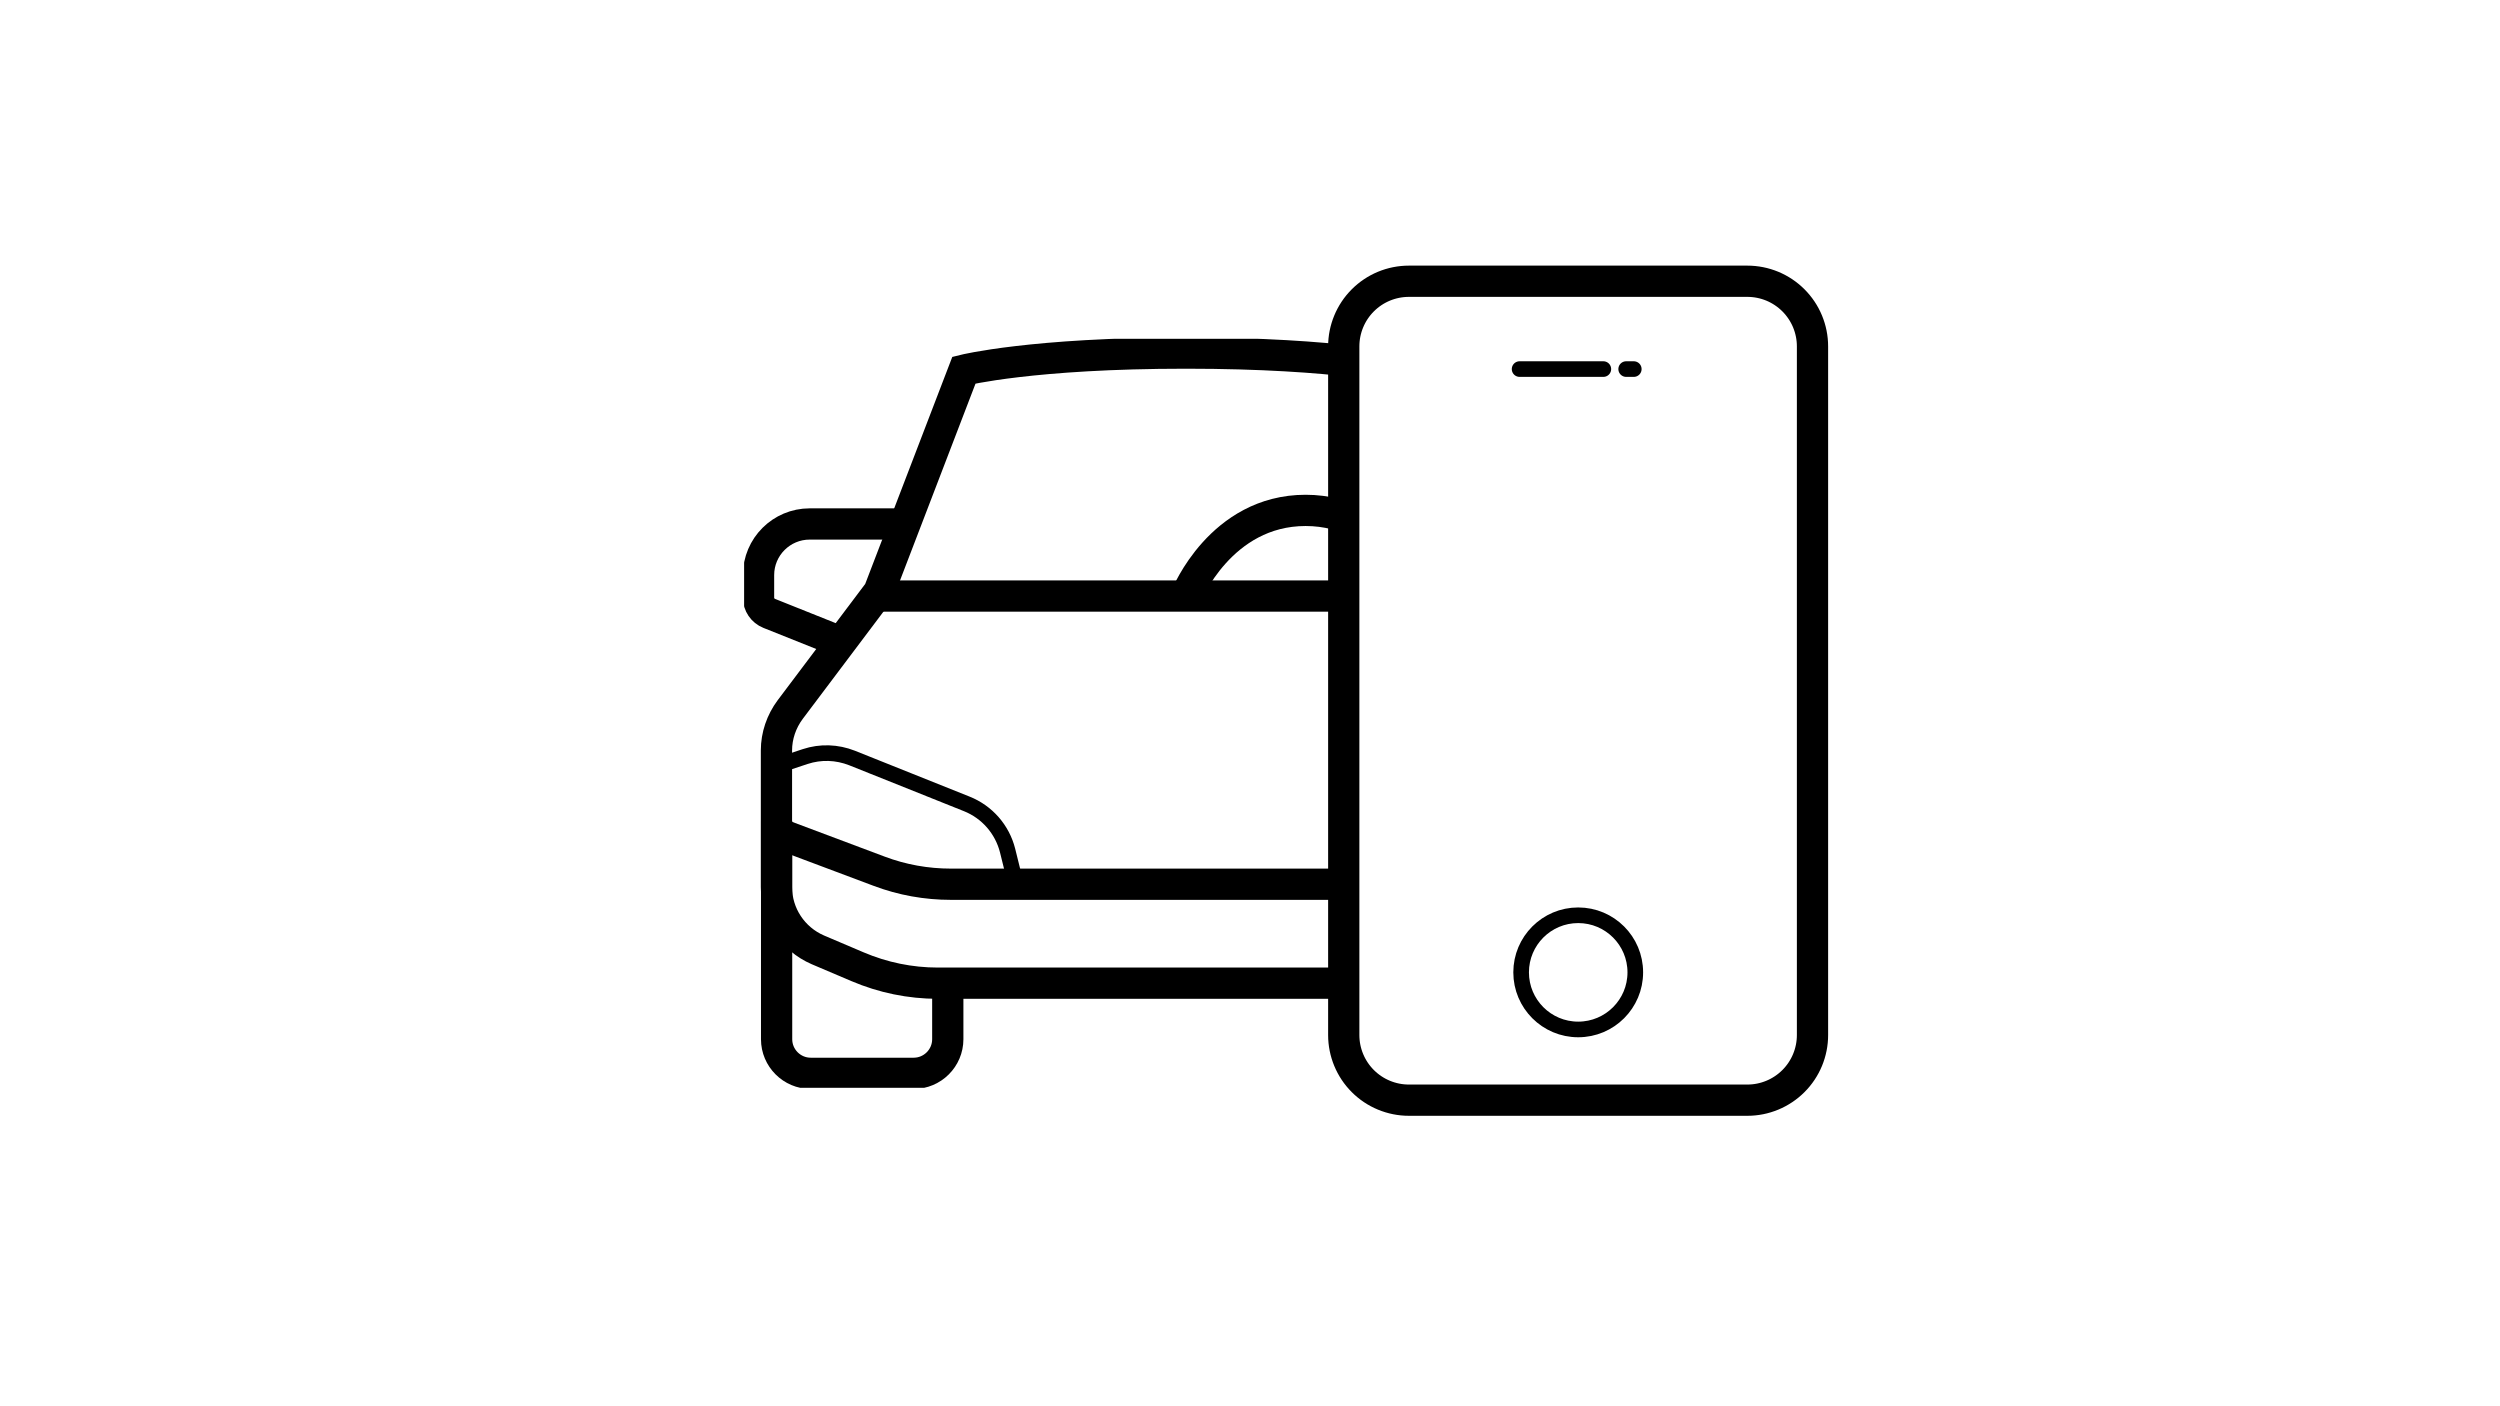
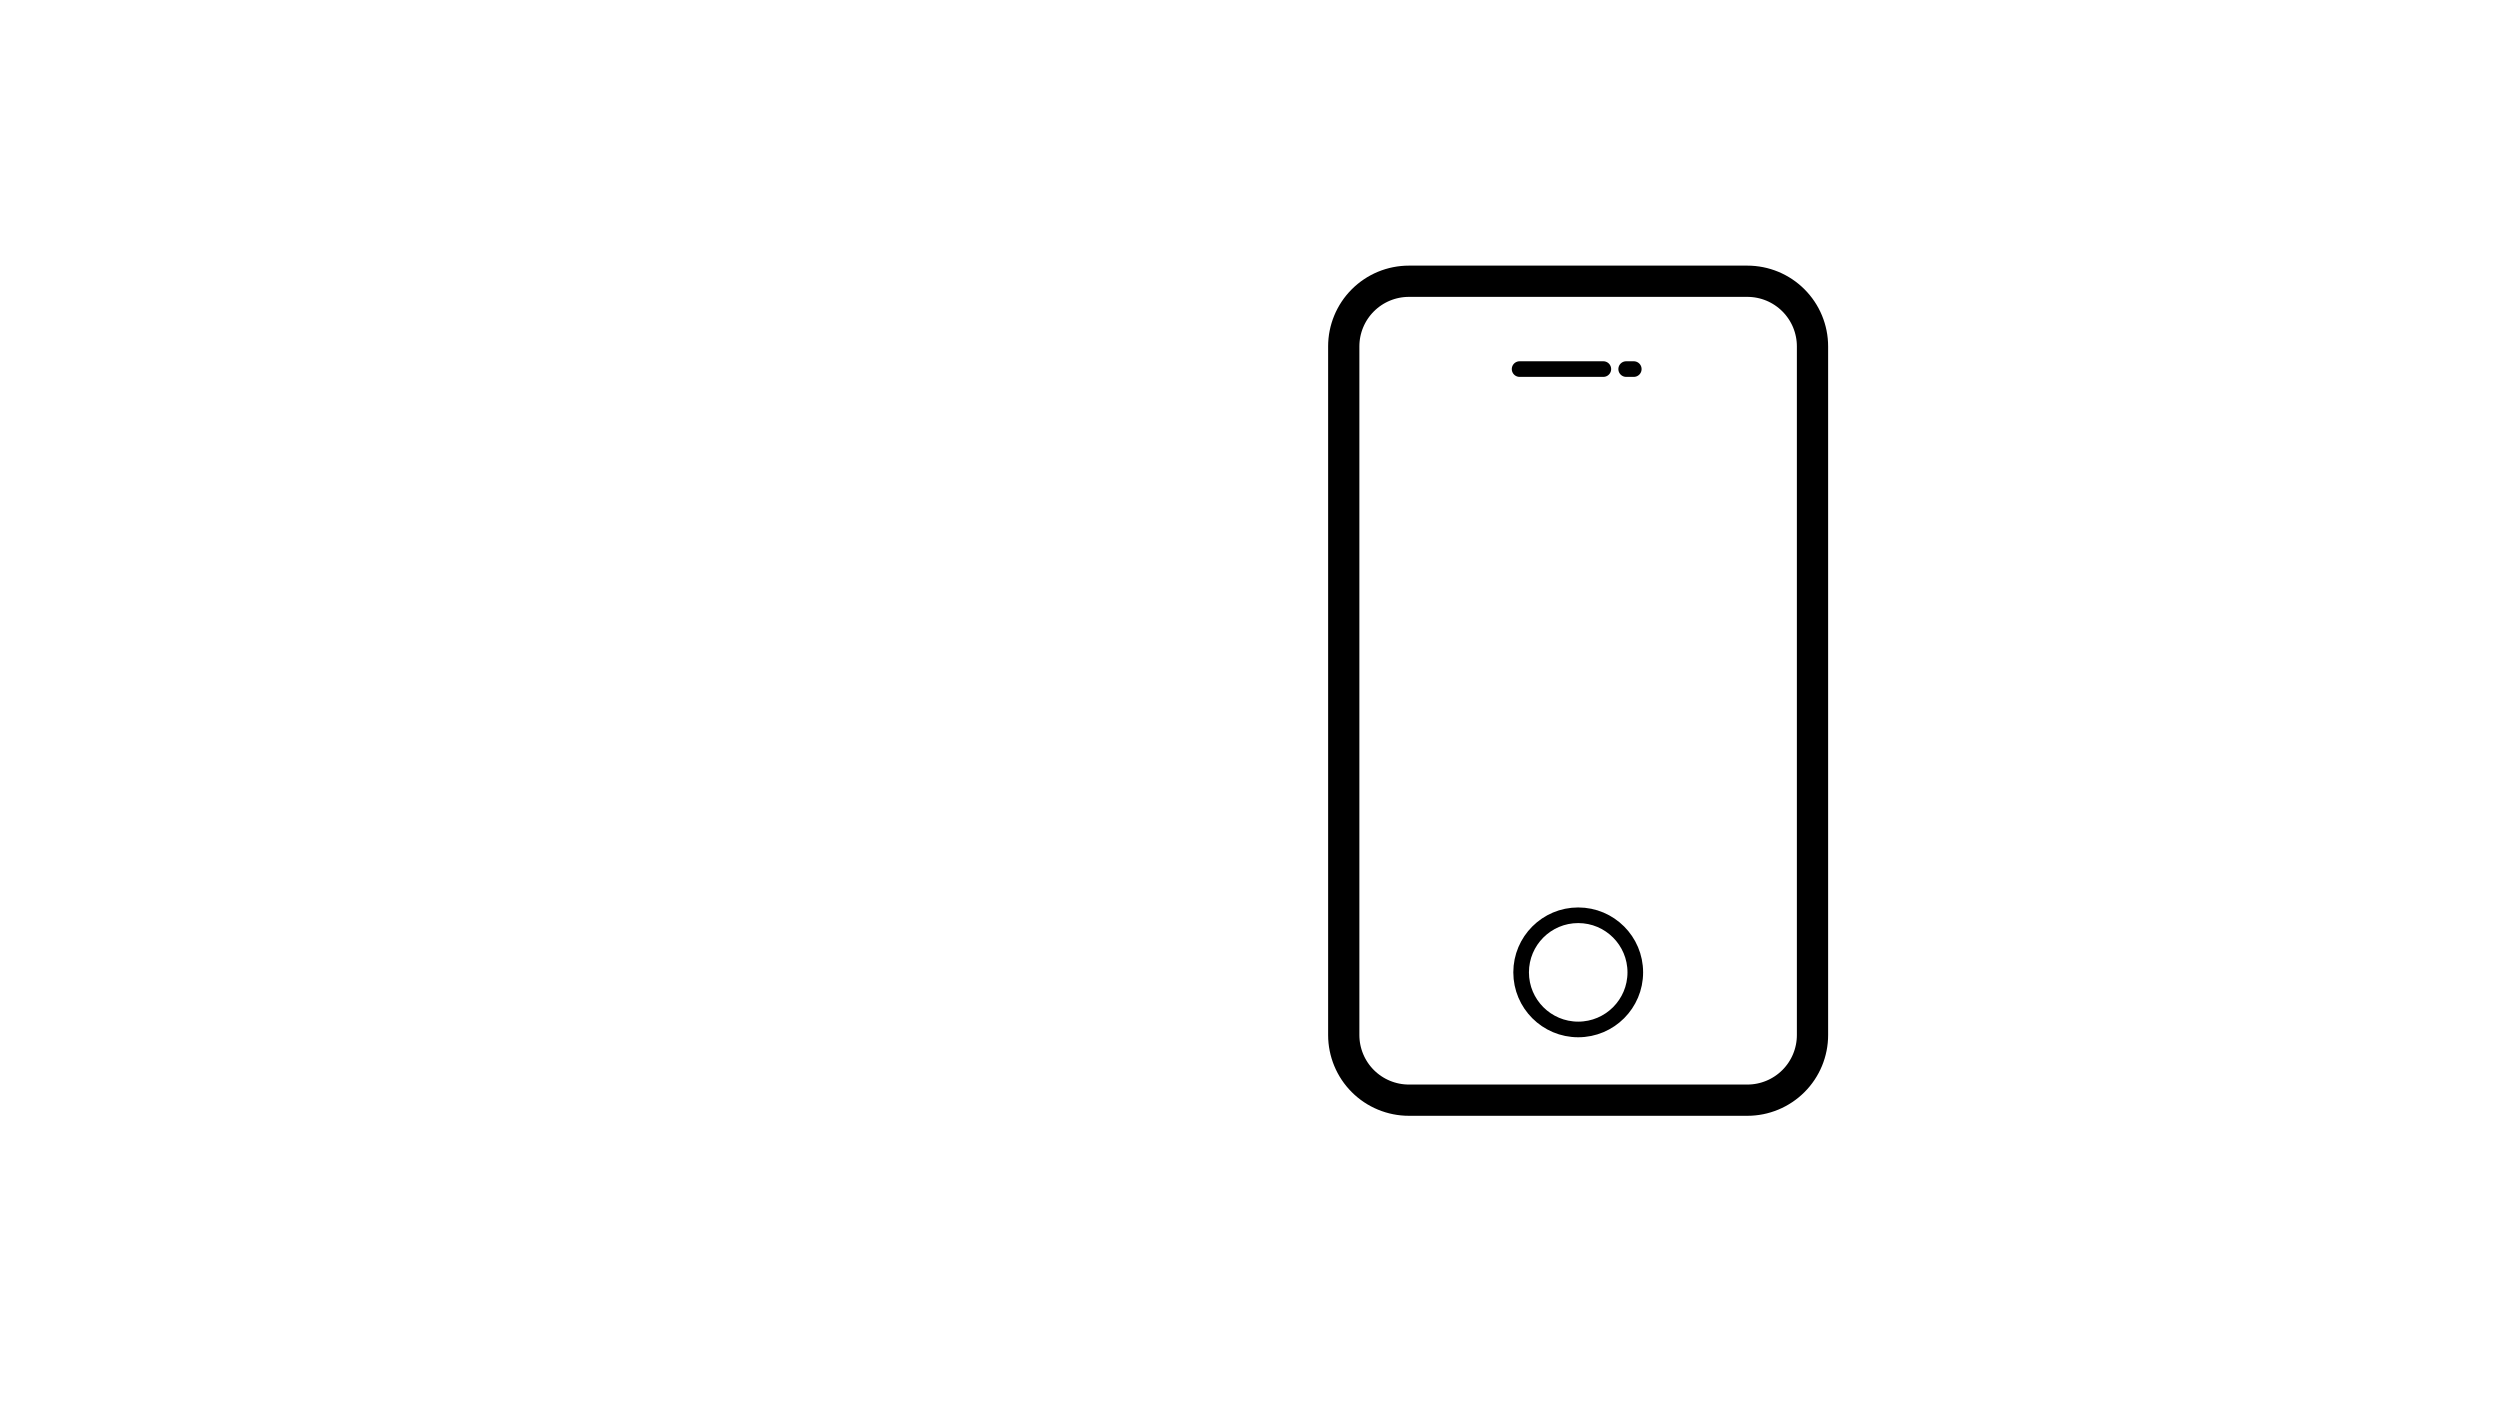
<svg xmlns="http://www.w3.org/2000/svg" width="160" height="90" viewBox="0 0 160 90" fill="none">
  <path fill-rule="evenodd" clip-rule="evenodd" d="M116 22.168C116 21.621 115.892 21.079 115.683 20.573C115.473 20.067 115.166 19.608 114.779 19.221C114.392 18.834 113.933 18.527 113.427 18.317C112.921 18.108 112.379 18 111.832 18H90.168C89.621 18 89.079 18.108 88.573 18.317C88.067 18.527 87.608 18.834 87.221 19.221C86.439 20.003 86 21.063 86 22.168V66.242C86 67.348 86.439 68.408 87.221 69.19C87.608 69.577 88.067 69.884 88.573 70.093C89.079 70.303 89.621 70.411 90.168 70.411H111.832C112.937 70.411 113.997 69.971 114.779 69.19C115.561 68.408 116 67.348 116 66.242V22.168Z" stroke="black" stroke-width="2" />
  <path d="M97.254 23.621H102.614M104.075 23.621H104.562" stroke="black" stroke-linecap="round" />
  <path d="M101.005 65.885C103.023 65.885 104.659 64.249 104.659 62.231C104.659 60.213 103.023 58.577 101.005 58.577C98.987 58.577 97.352 60.213 97.352 62.231C97.352 64.249 98.987 65.885 101.005 65.885Z" stroke="black" />
  <mask id="mask0_1147_573" style="mask-type:alpha" maskUnits="userSpaceOnUse" x="43" y="18" width="43" height="55">
    <rect x="43" y="18.719" width="43" height="54" fill="#FFC1C1" />
  </mask>
  <g mask="url(#mask0_1147_573)">
    <g clip-path="url(#clip0_1147_573)">
      <path d="M49.703 52.551V66.511C49.703 67.713 50.683 68.693 51.885 68.693H58.476C59.678 68.693 60.658 67.713 60.658 66.511V63.507" stroke="black" stroke-width="2" stroke-miterlimit="10" />
      <path d="M95.817 38.147H56.045" stroke="black" stroke-width="2" stroke-miterlimit="10" />
      <path d="M50.572 45.414L56.257 37.861L61.693 23.688C61.693 23.688 66.066 22.597 75.903 22.597C85.74 22.597 90.113 23.688 90.113 23.688L95.577 37.852L101.262 45.405C101.835 46.154 102.141 47.078 102.141 48.021V56.767C102.141 58.514 101.105 60.095 99.496 60.779L96.954 61.87C95.327 62.564 93.58 62.924 91.814 62.924H60.02C58.254 62.924 56.507 62.564 54.88 61.87L52.337 60.788C50.738 60.095 49.693 58.523 49.693 56.776V48.03C49.693 47.087 50.008 46.172 50.572 45.414Z" stroke="black" stroke-width="2" stroke-miterlimit="10" />
-       <path d="M49.767 53.319L56.267 55.759C57.737 56.314 59.29 56.591 60.861 56.591H90.991C92.563 56.591 94.116 56.305 95.586 55.759L102.085 53.319" stroke="black" stroke-width="2" stroke-miterlimit="10" />
      <path d="M65.031 56.638L64.486 54.437C64.143 53.078 63.173 51.969 61.878 51.451L54.529 48.511C53.567 48.132 52.513 48.095 51.533 48.419L49.777 49.001" stroke="black" stroke-miterlimit="10" />
      <path d="M58.347 33.534H51.82C50.017 33.534 48.547 34.995 48.547 36.807V38.249C48.547 38.693 48.815 39.09 49.231 39.257L53.992 41.161" stroke="black" stroke-width="2" stroke-miterlimit="10" />
-       <path d="M91.185 38.11C91.185 38.11 89.003 32.665 83.558 32.665C78.113 32.665 75.931 38.11 75.931 38.11" stroke="black" stroke-width="2" stroke-miterlimit="10" />
    </g>
  </g>
  <defs>
    <clipPath id="clip0_1147_573">
-       <rect width="56.608" height="47.936" fill="white" transform="translate(47.623 21.682)" />
-     </clipPath>
+       </clipPath>
  </defs>
</svg>